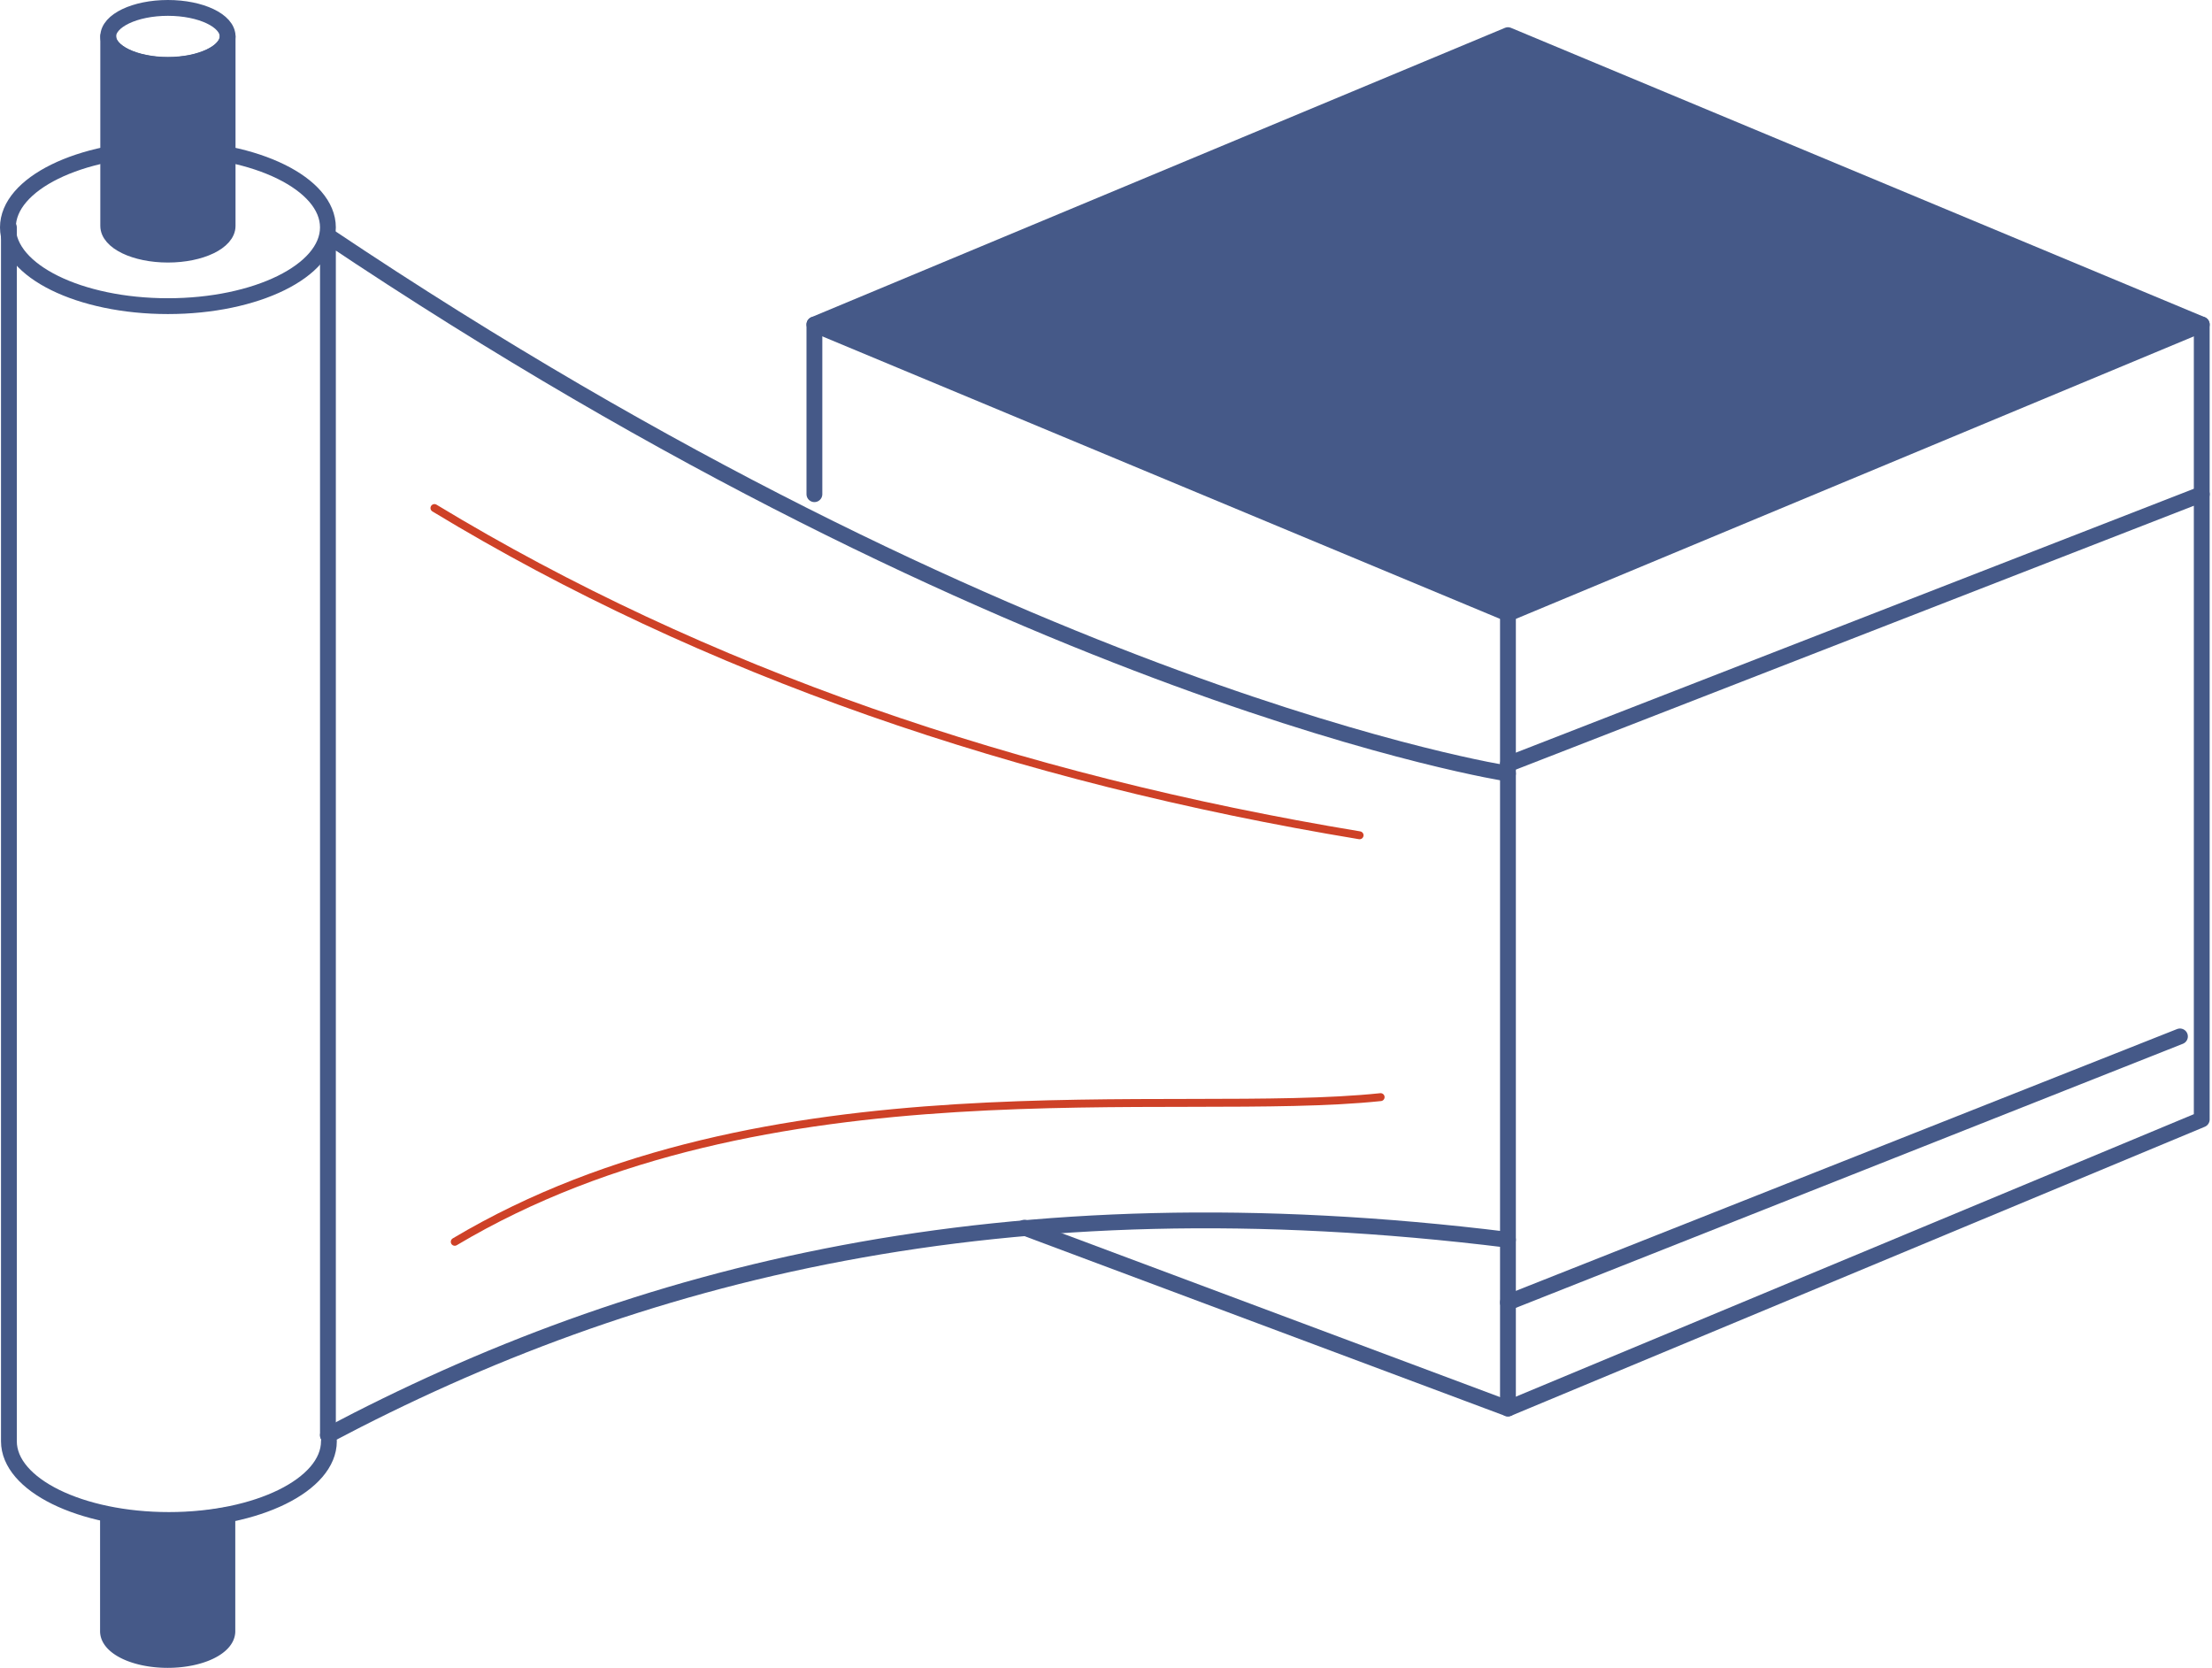
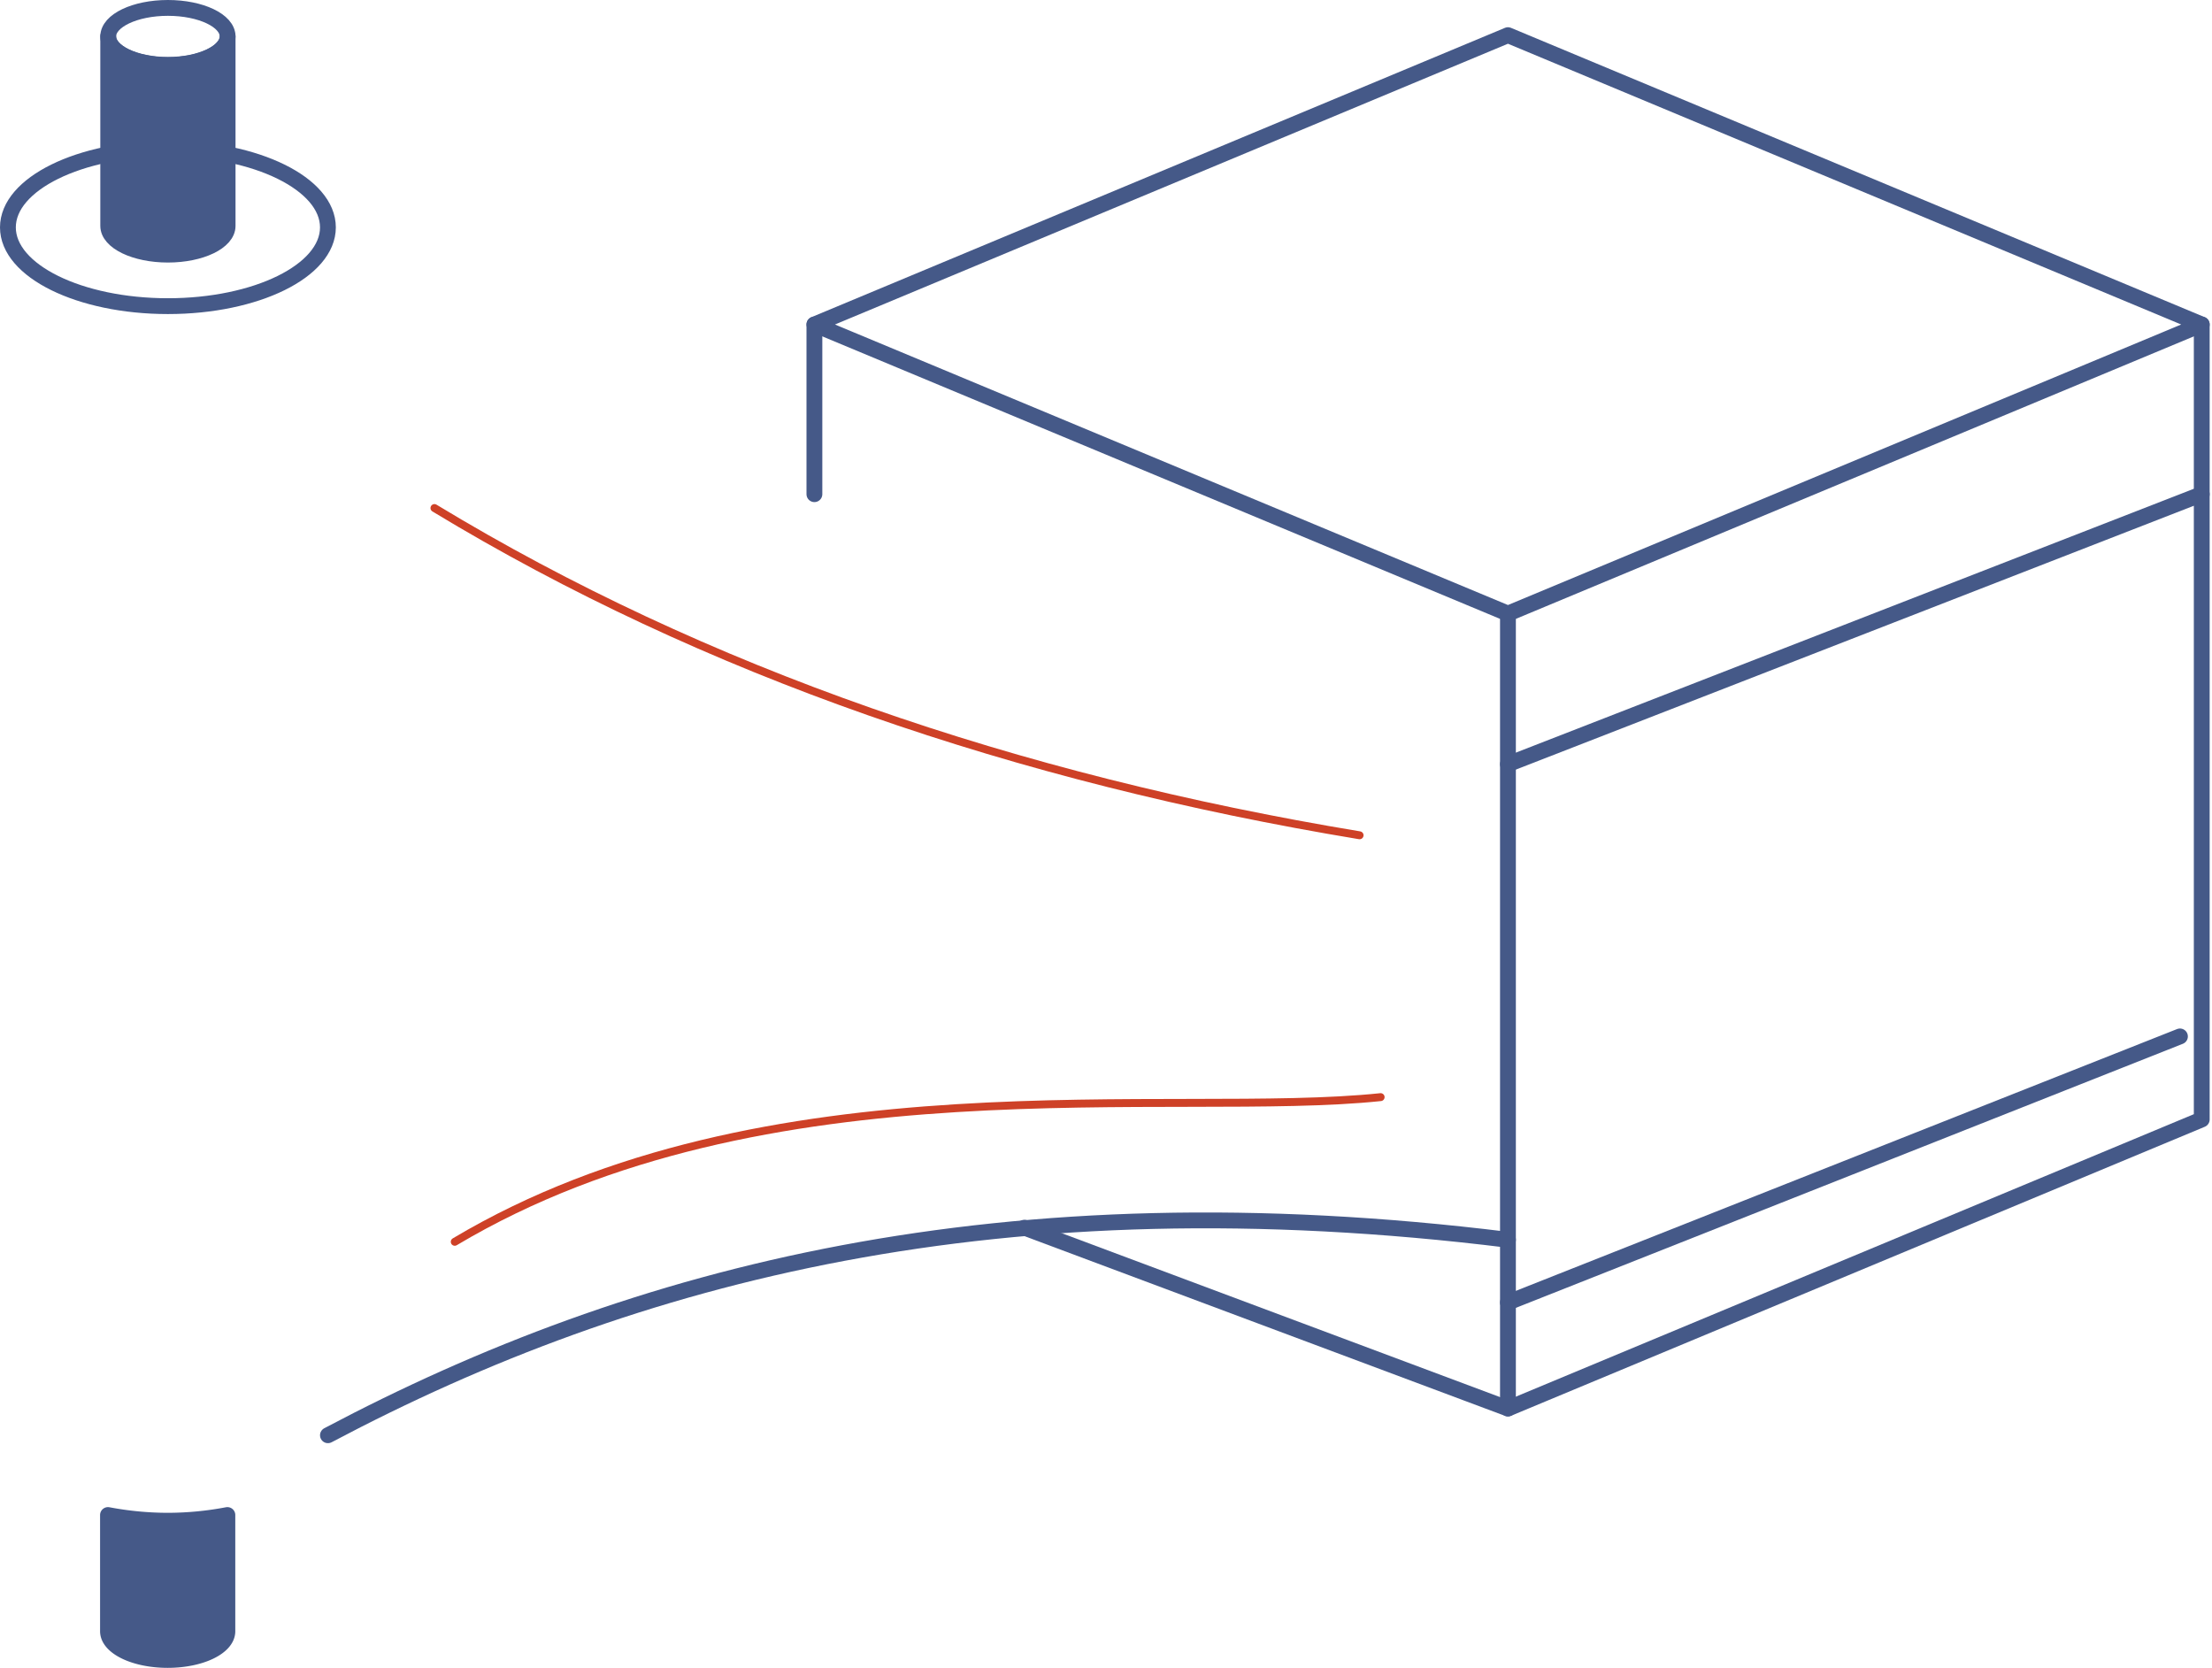
<svg xmlns="http://www.w3.org/2000/svg" width="139.808" height="105.406" viewBox="0 0 139.808 105.406">
  <g id="Wrapping___Sealing" data-name="Wrapping_&amp;_Sealing" transform="translate(0.5 0.5)">
    <ellipse id="Ellipse_498" data-name="Ellipse 498" cx="10.113" cy="4.978" rx="10.113" ry="4.978" transform="translate(0 8.892)" fill="none" stroke="#455988" stroke-linecap="round" stroke-linejoin="round" stroke-width="1" />
    <path id="Path_5090" data-name="Path 5090" d="M34.88,71.905c19.428-10.286,42.6-16.313,74.583-12.352" transform="translate(-14.653 18.301)" fill="none" stroke="#455988" stroke-linecap="round" stroke-linejoin="round" stroke-width="1" />
-     <path id="Path_5091" data-name="Path 5091" d="M22,18.24V94.952c0,2.755,4.524,4.978,10.113,4.978s10.113-2.223,10.113-4.978" transform="translate(-21.937 -4.369)" fill="none" stroke="#455988" stroke-linecap="round" stroke-linejoin="round" stroke-width="1" />
-     <path id="Path_5092" data-name="Path 5092" d="M34.88,94.384V18.58c43.6,29.229,74.583,33.988,74.583,33.988" transform="translate(-14.653 -4.177)" fill="none" stroke="#455988" stroke-linecap="round" stroke-linejoin="round" stroke-width="1" />
    <path id="Path_5093" data-name="Path 5093" d="M98.355,10.48,54.52,28.766l43.835,18.27,43.851-18.27Z" transform="translate(-3.546 -8.758)" fill="none" stroke="#455988" stroke-linecap="round" stroke-linejoin="round" stroke-width="1" />
    <path id="Path_5094" data-name="Path 5094" d="M137.41,22.16V72.4L93.559,90.668,63,79.24" transform="translate(1.25 -2.152)" fill="none" stroke="#455988" stroke-linecap="round" stroke-linejoin="round" stroke-width="1" />
    <line id="Line_838" data-name="Line 838" y1="50.238" transform="translate(94.809 38.278)" fill="none" stroke="#455988" stroke-linecap="round" stroke-linejoin="round" stroke-width="1" />
    <path id="Path_5095" data-name="Path 5095" d="M39.18,29.57C56.229,39.9,76,46.666,97.653,50.251" transform="translate(-12.221 2.038)" fill="none" stroke="#ce4127" stroke-linecap="round" stroke-linejoin="round" stroke-width="0.5" />
    <path id="Path_5096" data-name="Path 5096" d="M98.52,53.35C85.4,54.728,59.663,50.783,40,62.493" transform="translate(-11.758 15.487)" fill="none" stroke="#ce4127" stroke-linecap="round" stroke-linejoin="round" stroke-width="0.5" />
    <line id="Line_839" data-name="Line 839" y1="17.064" x2="43.851" transform="translate(94.809 30.732)" fill="none" stroke="#455988" stroke-linecap="round" stroke-linejoin="round" stroke-width="1" />
    <line id="Line_840" data-name="Line 840" y1="16.814" x2="42.473" transform="translate(94.809 65.001)" fill="none" stroke="#455988" stroke-linecap="round" stroke-linejoin="round" stroke-width="1" />
    <line id="Line_841" data-name="Line 841" y2="10.724" transform="translate(50.974 20.008)" fill="none" stroke="#455988" stroke-linecap="round" stroke-linejoin="round" stroke-width="1" />
    <path id="Path_5097" data-name="Path 5097" d="M29.783,12.346c-2.082,0-3.773-.814-3.773-1.816V22.506c0,1,1.691,1.816,3.773,1.816s3.773-.814,3.773-1.816V10.53C33.556,11.532,31.865,12.346,29.783,12.346Z" transform="translate(-19.67 -8.73)" fill="#455988" stroke="#455988" stroke-linecap="round" stroke-linejoin="round" stroke-width="1" />
    <ellipse id="Ellipse_499" data-name="Ellipse 499" cx="3.773" cy="1.8" rx="3.773" ry="1.8" transform="translate(6.34 0)" fill="none" stroke="#455988" stroke-linecap="round" stroke-linejoin="round" stroke-width="1" />
    <path id="Path_5098" data-name="Path 5098" d="M26,70.22v7.342c0,1,1.691,1.816,3.773,1.816s3.773-.814,3.773-1.816V70.22a20.351,20.351,0,0,1-3.773.36A20.571,20.571,0,0,1,26,70.22Z" transform="translate(-19.675 25.028)" fill="#455988" stroke="#455988" stroke-linecap="round" stroke-linejoin="round" stroke-width="1" />
-     <path id="Path_5099" data-name="Path 5099" d="M98.355,10.48,54.52,28.766l43.835,18.27,43.851-18.27Z" transform="translate(-3.546 -8.758)" fill="#455988" />
  </g>
</svg>